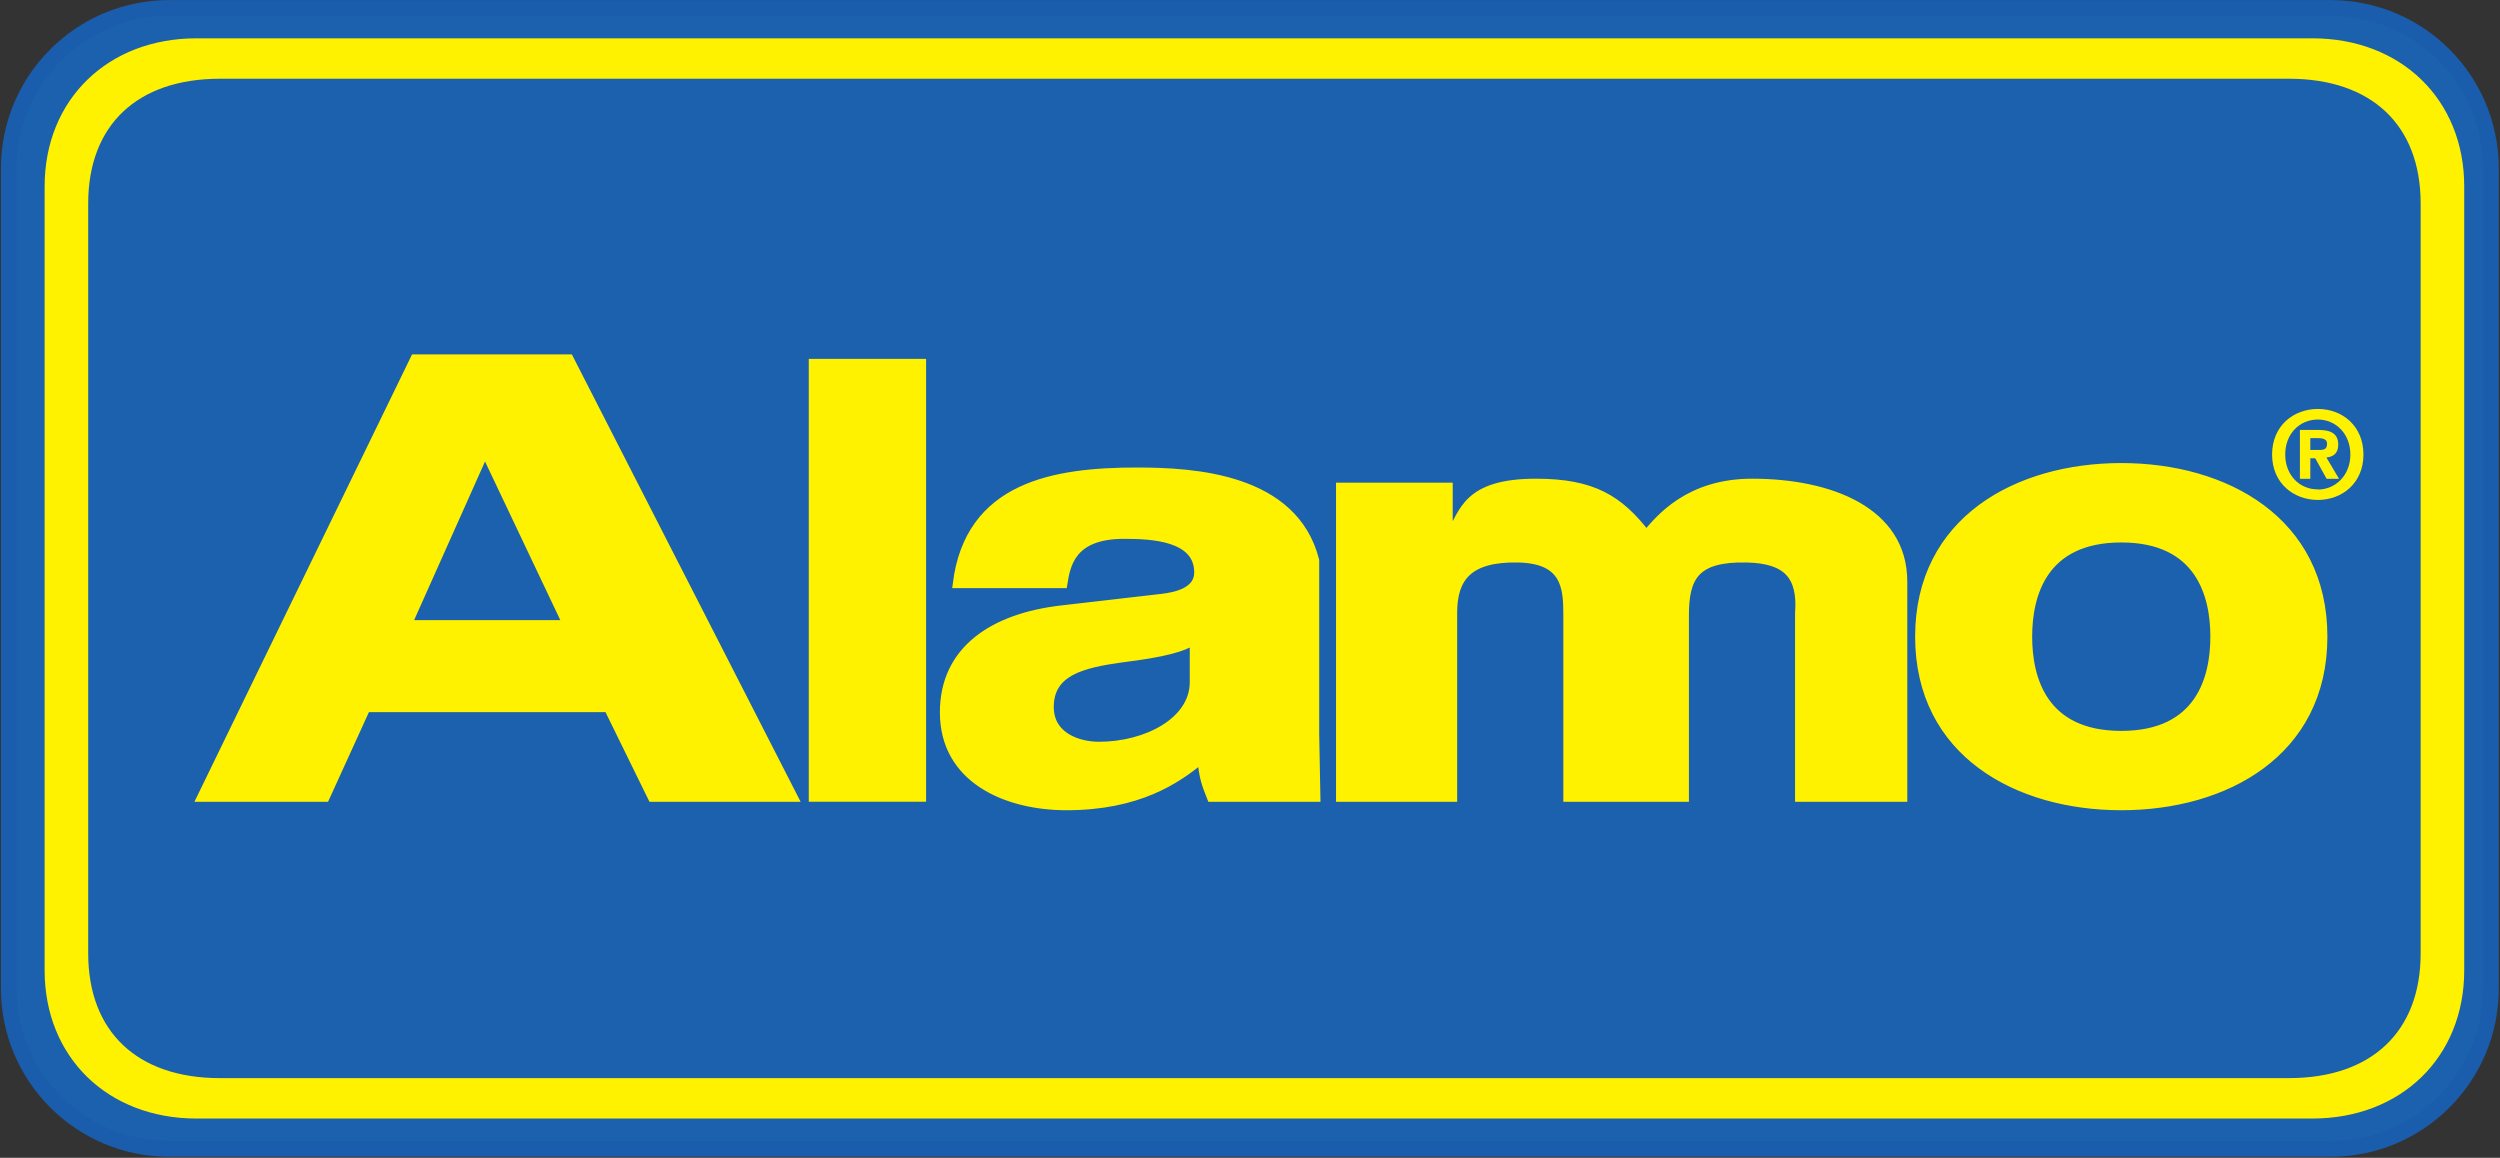
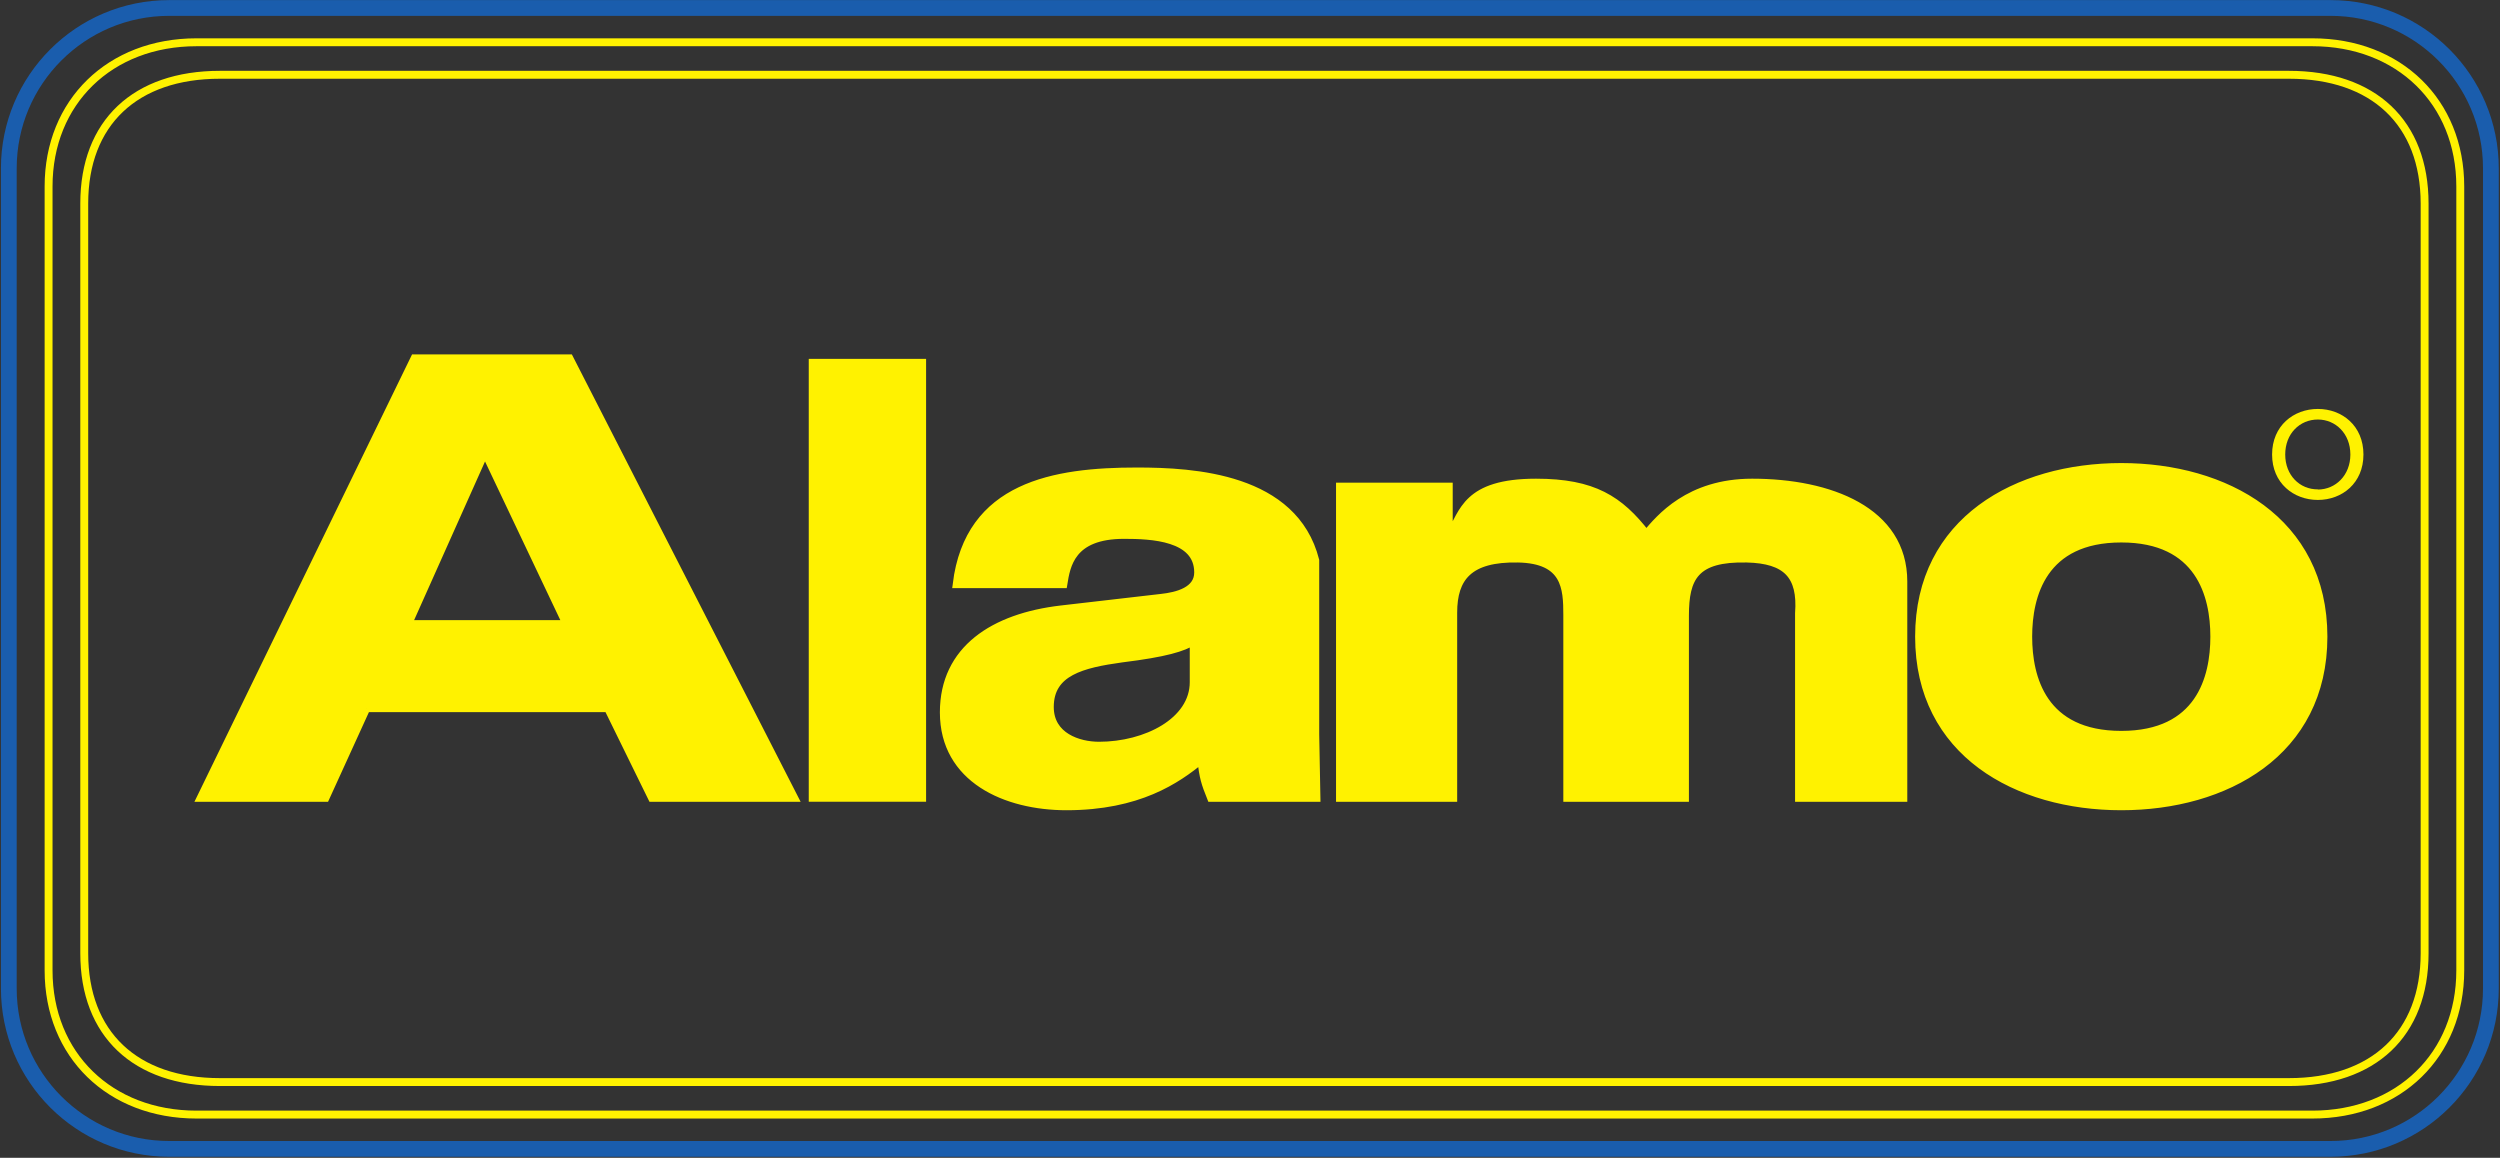
<svg xmlns="http://www.w3.org/2000/svg" xmlns:ns1="http://www.inkscape.org/namespaces/inkscape" xmlns:ns2="http://sodipodi.sourceforge.net/DTD/sodipodi-0.dtd" id="svg2985" version="1.1" ns1:version="0.48.5 r10040" width="999.891" height="463.073" xml:space="preserve" ns2:docname="A.svg">
  <rect width="100%" height="100%" fill="#333333" stroke="none" />
  <defs id="defs2989">
    <clipPath clipPathUnits="userSpaceOnUse" id="clipPath2999">
-       <path d="M 0,0 612,0 612,792 0,792 0,0 z" id="path3001" ns1:connector-curvature="0" />
-     </clipPath>
+       </clipPath>
    <clipPath clipPathUnits="userSpaceOnUse" id="clipPath3019">
      <path d="m 72,320.116 468,0 0,275.883 -468,0 0,-275.883 z" id="path3021" ns1:connector-curvature="0" />
    </clipPath>
    <clipPath clipPathUnits="userSpaceOnUse" id="clipPath3033">
      <path d="m 135.975,150.115 156.598,0 0,45.86 -156.598,0 0,-45.86 z" id="path3035" ns1:connector-curvature="0" />
    </clipPath>
    <clipPath clipPathUnits="userSpaceOnUse" id="clipPath3235">
      <path d="m 351.279,147.226 120.657,0 0,42.346 -120.657,0 0,-42.346 z" id="path3237" ns1:connector-curvature="0" />
    </clipPath>
    <clipPath clipPathUnits="userSpaceOnUse" id="clipPath3325">
      <path d="m 346.807,78.422 129.6,0 0,47.578 -129.6,0 0,-47.578 z" id="path3327" ns1:connector-curvature="0" />
    </clipPath>
    <clipPath clipPathUnits="userSpaceOnUse" id="clipPath3471">
      <path d="m 430.227,126 c -7.829,0 -14.176,-6.347 -14.176,-14.176 l 0,0 c 0,-7.829 6.347,-14.176 14.176,-14.176 l 0,0 c 7.829,0 14.176,6.347 14.176,14.176 l 0,0 c 0,7.829 -6.347,14.176 -14.176,14.176 z" id="path3473" ns1:connector-curvature="0" />
    </clipPath>
    <clipPath clipPathUnits="userSpaceOnUse" id="clipPath3483">
      <path d="m 346.807,78.422 129.6,0 0,47.578 -129.6,0 0,-47.578 z" id="path3485" ns1:connector-curvature="0" />
    </clipPath>
    <clipPath clipPathUnits="userSpaceOnUse" id="clipPath3519">
      <path d="m 158.121,80.798 112.493,0 0,44.41 -112.493,0 0,-44.41 z" id="path3521" ns1:connector-curvature="0" />
    </clipPath>
    <clipPath clipPathUnits="userSpaceOnUse" id="clipPath3747">
      <path d="m 158.132,80.798 112.482,0 0,44.41 -112.482,0 0,-44.41 z" id="path3749" ns1:connector-curvature="0" />
    </clipPath>
    <clipPath clipPathUnits="userSpaceOnUse" id="clipPath3791">
      <path ns1:connector-curvature="0" d="m 192.329,692.608 227.342,0 0,63.392 -227.342,0 0,-63.392 z" id="path3793" />
    </clipPath>
    <clipPath clipPathUnits="userSpaceOnUse" id="clipPath4924">
      <path ns1:connector-curvature="0" d="m 104.988,362.468 42.025,0 0,19.461 -42.025,0 0,-19.461 z" id="path4926" />
    </clipPath>
  </defs>
  <ns2:namedview pagecolor="#ffffff" bordercolor="#666666" borderopacity="1" objecttolerance="10" gridtolerance="10" guidetolerance="10" ns1:pageopacity="0" ns1:pageshadow="2" ns1:window-width="1165" ns1:window-height="1034" id="namedview2987" showgrid="false" fit-margin-left="0.5" fit-margin-top="0.5" fit-margin-bottom="0.5" fit-margin-right="0.5" ns1:zoom="0.41283892" ns1:cx="508.58479" ns1:cy="5.9673135" ns1:window-x="749" ns1:window-y="-21" ns1:window-maximized="0" ns1:current-layer="g2993" />
  <g id="g2993" ns1:groupmode="layer" ns1:label="ECA_REPORT" transform="matrix(1.25,0,0,-1.25,4.148,1188.567)">
    <g id="g4920" transform="matrix(19.018,0,0,19.018,-1999.669,-6312.694)">
      <g id="g4922" clip-path="url(#clipPath4924)">
        <g id="g4928" transform="translate(144.181,362.601)">
-           <path d="m 0,0 c 1.491,0 2.698,1.208 2.698,2.698 l 0,13.799 c 0,1.49 -1.207,2.698 -2.698,2.698 l -36.363,0 c -1.49,0 -2.698,-1.208 -2.698,-2.698 l 0,-13.799 C -39.061,1.208 -37.853,0 -36.363,0 L 0,0 z" style="fill:#1b61ad;fill-opacity:1;fill-rule:nonzero;stroke:none" id="path4930" ns1:connector-curvature="0" />
-         </g>
+           </g>
        <g id="g4932" transform="translate(144.181,362.601)">
          <path d="m 0,0 c 1.491,0 2.698,1.208 2.698,2.698 l 0,13.799 c 0,1.49 -1.207,2.698 -2.698,2.698 l -36.363,0 c -1.49,0 -2.698,-1.208 -2.698,-2.698 l 0,-13.799 C -39.061,1.208 -37.853,0 -36.363,0 L 0,0 z" style="fill:none;stroke:#1a5dad;stroke-width:0.265;stroke-linecap:butt;stroke-linejoin:miter;stroke-miterlimit:4;stroke-opacity:1;stroke-dasharray:none" id="path4934" ns1:connector-curvature="0" />
        </g>
        <g id="g4936" transform="translate(143.481,363.725)">
-           <path d="m 0,0 c 1.424,0 2.283,0.808 2.283,2.166 l 0,12.615 c 0,1.359 -0.859,2.166 -2.283,2.166 l -34.809,0 c -1.425,0 -2.283,-0.807 -2.283,-2.166 l 0,-12.615 C -37.092,0.808 -36.234,0 -34.809,0 L 0,0 z m -35.203,-0.547 c -1.458,0 -2.489,1.003 -2.489,2.425 l 0,13.191 c 0,1.422 1.031,2.425 2.489,2.425 l 35.597,0 c 1.458,0 2.489,-1.003 2.489,-2.425 l 0,-13.191 c 0,-1.422 -1.031,-2.425 -2.489,-2.425 l -35.597,0 z" style="fill:#fff200;fill-opacity:1;fill-rule:nonzero;stroke:none" id="path4938" ns1:connector-curvature="0" />
-         </g>
+           </g>
        <g id="g4940" transform="translate(143.481,363.725)">
          <path d="m 0,0 c 1.424,0 2.283,0.808 2.283,2.166 l 0,12.615 c 0,1.359 -0.859,2.166 -2.283,2.166 l -34.809,0 c -1.425,0 -2.283,-0.807 -2.283,-2.166 l 0,-12.615 C -37.092,0.808 -36.234,0 -34.809,0 L 0,0 z m -35.203,-0.547 c -1.458,0 -2.489,1.003 -2.489,2.425 l 0,13.191 c 0,1.422 1.031,2.425 2.489,2.425 l 35.597,0 c 1.458,0 2.489,-1.003 2.489,-2.425 l 0,-13.191 c 0,-1.422 -1.031,-2.425 -2.489,-2.425 l -35.597,0 z" style="fill:none;stroke:#fff200;stroke-width:0.133;stroke-linecap:butt;stroke-linejoin:miter;stroke-miterlimit:4;stroke-opacity:1;stroke-dasharray:none" id="path4942" ns1:connector-curvature="0" />
        </g>
        <g id="g4944" transform="translate(125.055,370.454)">
-           <path d="m 0,0 c 0,-0.662 -0.803,-1.07 -1.593,-1.07 -0.344,0 -0.828,0.153 -0.828,0.652 0,0.592 0.548,0.724 1.211,0.816 0.739,0.091 1.032,0.183 1.21,0.295 L 0,0 z m -11.925,3.871 0,0 1.374,-2.895 -2.668,0 1.294,2.895 z M 15.606,2.416 c -1.322,0 -1.566,-0.958 -1.566,-1.651 0,-0.694 0.244,-1.652 1.566,-1.652 1.32,0 1.565,0.958 1.565,1.652 0,0.693 -0.245,1.651 -1.565,1.651 M 11.939,1.692 c 0,1.192 -1.24,1.664 -2.544,1.664 C 8.329,3.356 7.84,2.755 7.615,2.49 7.163,3.071 6.725,3.356 5.759,3.356 4.581,3.356 4.541,2.85 4.315,2.493 l -0.024,0 0,0.796 -1.83,0 0,-5.236 1.905,0 0,3.116 c 0,0.59 0.263,0.926 1.091,0.91 C 6.26,2.063 6.285,1.586 6.285,1.128 l 0,-3.075 1.98,0 0,3.064 c 0,0.642 0.164,0.982 1.041,0.962 C 9.97,2.063 10.232,1.8 10.184,1.159 l 0,-3.106 1.755,0 0,3.639 z m -9.894,-2.579 0,2.936 C 1.688,3.449 0,3.544 -0.956,3.544 c -1.388,0 -2.828,-0.235 -3.032,-1.896 l 1.795,0 c 0.051,0.316 0.129,0.829 1.021,0.829 0.459,0 1.247,-0.031 1.247,-0.632 0,-0.306 -0.344,-0.398 -0.625,-0.428 L -2.23,1.223 c -1.134,-0.132 -1.974,-0.672 -1.974,-1.732 0,-1.122 1.044,-1.58 2.063,-1.58 1.211,0 1.859,0.448 2.267,0.784 0.038,-0.305 0.063,-0.387 0.165,-0.642 l 1.774,0 -0.02,1.06 z m -6.614,6.259 -1.841,0 0,-7.318 1.841,0 0,7.318 z m -9.35,-5.81 4.064,0 0.74,-1.509 2.393,0 -3.781,7.394 -2.606,0 -3.597,-7.394 2.099,0 0.688,1.509 z m 29.525,-1.651 c -1.75,0 -3.402,0.897 -3.402,2.854 0,1.956 1.652,2.854 3.402,2.854 1.748,0 3.401,-0.898 3.401,-2.854 0,-1.957 -1.653,-2.854 -3.401,-2.854" style="fill:#fff200;fill-opacity:1;fill-rule:nonzero;stroke:none" id="path4946" ns1:connector-curvature="0" />
+           <path d="m 0,0 c 0,-0.662 -0.803,-1.07 -1.593,-1.07 -0.344,0 -0.828,0.153 -0.828,0.652 0,0.592 0.548,0.724 1.211,0.816 0.739,0.091 1.032,0.183 1.21,0.295 L 0,0 z m -11.925,3.871 0,0 1.374,-2.895 -2.668,0 1.294,2.895 z M 15.606,2.416 c -1.322,0 -1.566,-0.958 -1.566,-1.651 0,-0.694 0.244,-1.652 1.566,-1.652 1.32,0 1.565,0.958 1.565,1.652 0,0.693 -0.245,1.651 -1.565,1.651 M 11.939,1.692 c 0,1.192 -1.24,1.664 -2.544,1.664 C 8.329,3.356 7.84,2.755 7.615,2.49 7.163,3.071 6.725,3.356 5.759,3.356 4.581,3.356 4.541,2.85 4.315,2.493 l -0.024,0 0,0.796 -1.83,0 0,-5.236 1.905,0 0,3.116 c 0,0.59 0.263,0.926 1.091,0.91 C 6.26,2.063 6.285,1.586 6.285,1.128 l 0,-3.075 1.98,0 0,3.064 c 0,0.642 0.164,0.982 1.041,0.962 C 9.97,2.063 10.232,1.8 10.184,1.159 l 0,-3.106 1.755,0 0,3.639 z m -9.894,-2.579 0,2.936 C 1.688,3.449 0,3.544 -0.956,3.544 c -1.388,0 -2.828,-0.235 -3.032,-1.896 l 1.795,0 c 0.051,0.316 0.129,0.829 1.021,0.829 0.459,0 1.247,-0.031 1.247,-0.632 0,-0.306 -0.344,-0.398 -0.625,-0.428 L -2.23,1.223 c -1.134,-0.132 -1.974,-0.672 -1.974,-1.732 0,-1.122 1.044,-1.58 2.063,-1.58 1.211,0 1.859,0.448 2.267,0.784 0.038,-0.305 0.063,-0.387 0.165,-0.642 l 1.774,0 -0.02,1.06 z m -6.614,6.259 -1.841,0 0,-7.318 1.841,0 0,7.318 m -9.35,-5.81 4.064,0 0.74,-1.509 2.393,0 -3.781,7.394 -2.606,0 -3.597,-7.394 2.099,0 0.688,1.509 z m 29.525,-1.651 c -1.75,0 -3.402,0.897 -3.402,2.854 0,1.956 1.652,2.854 3.402,2.854 1.748,0 3.401,-0.898 3.401,-2.854 0,-1.957 -1.653,-2.854 -3.401,-2.854" style="fill:#fff200;fill-opacity:1;fill-rule:nonzero;stroke:none" id="path4946" ns1:connector-curvature="0" />
        </g>
        <g id="g4948" transform="translate(125.055,370.454)">
          <path d="m 0,0 c 0,-0.662 -0.803,-1.07 -1.593,-1.07 -0.344,0 -0.828,0.153 -0.828,0.652 0,0.592 0.548,0.724 1.211,0.816 0.739,0.091 1.032,0.183 1.21,0.295 L 0,0 z m -11.925,3.871 0,0 1.374,-2.895 -2.668,0 1.294,2.895 z M 15.606,2.416 c -1.322,0 -1.566,-0.958 -1.566,-1.651 0,-0.694 0.244,-1.652 1.566,-1.652 1.32,0 1.565,0.958 1.565,1.652 0,0.693 -0.245,1.651 -1.565,1.651 z M 11.939,1.692 c 0,1.192 -1.24,1.664 -2.544,1.664 C 8.329,3.356 7.84,2.755 7.615,2.49 7.163,3.071 6.725,3.356 5.759,3.356 4.581,3.356 4.541,2.85 4.315,2.493 l -0.024,0 0,0.796 -1.83,0 0,-5.236 1.905,0 0,3.116 c 0,0.59 0.263,0.926 1.091,0.91 C 6.26,2.063 6.285,1.586 6.285,1.128 l 0,-3.075 1.98,0 0,3.064 c 0,0.642 0.164,0.982 1.041,0.962 C 9.97,2.063 10.232,1.8 10.184,1.159 l 0,-3.106 1.755,0 0,3.639 z m -9.894,-2.579 0,2.936 C 1.688,3.449 0,3.544 -0.956,3.544 c -1.388,0 -2.828,-0.235 -3.032,-1.896 l 1.795,0 c 0.051,0.316 0.129,0.829 1.021,0.829 0.459,0 1.247,-0.031 1.247,-0.632 0,-0.306 -0.344,-0.398 -0.625,-0.428 L -2.23,1.223 c -1.134,-0.132 -1.974,-0.672 -1.974,-1.732 0,-1.122 1.044,-1.58 2.063,-1.58 1.211,0 1.859,0.448 2.267,0.784 0.038,-0.305 0.063,-0.387 0.165,-0.642 l 1.774,0 -0.02,1.06 z m -6.614,6.259 -1.841,0 0,-7.318 1.841,0 0,7.318 z m -9.35,-5.81 4.064,0 0.74,-1.509 2.393,0 -3.781,7.394 -2.606,0 -3.597,-7.394 2.099,0 0.688,1.509 z m 29.525,-1.651 c -1.75,0 -3.402,0.897 -3.402,2.854 0,1.956 1.652,2.854 3.402,2.854 1.748,0 3.401,-0.898 3.401,-2.854 0,-1.957 -1.653,-2.854 -3.401,-2.854 z" style="fill:none;stroke:#fff200;stroke-width:0.133;stroke-linecap:butt;stroke-linejoin:miter;stroke-miterlimit:4;stroke-opacity:1;stroke-dasharray:none" id="path4950" ns1:connector-curvature="0" />
        </g>
        <g id="g4952" transform="translate(144.311,374.448)">
-           <path d="m 0,0 c 0,-0.151 -0.09,-0.204 -0.199,-0.215 l 0.212,-0.358 -0.209,0 -0.191,0.345 -0.083,0 0,-0.345 -0.175,0 0,0.822 0.308,0 C -0.125,0.249 0,0.188 0,0 m -0.188,0.019 c 0,0.084 -0.091,0.092 -0.157,0.092 l -0.125,0 0,-0.199 0.157,0 c 0.077,0 0.125,0.016 0.125,0.107" style="fill:#fff200;fill-opacity:1;fill-rule:nonzero;stroke:none" id="path4954" ns1:connector-curvature="0" />
-         </g>
+           </g>
        <g id="g4956" transform="translate(143.968,373.694)">
          <path d="M 0,0 C 0.297,0 0.547,0.239 0.547,0.589 0.547,0.942 0.297,1.178 0,1.178 -0.303,1.178 -0.549,0.942 -0.549,0.589 -0.549,0.239 -0.303,0 0,0.003 L 0,0 z M 0.767,0.589 C 0.767,0.106 0.406,-0.175 0,-0.175 c -0.406,0 -0.77,0.281 -0.77,0.764 0,0.486 0.364,0.767 0.77,0.767 0.406,0 0.767,-0.281 0.767,-0.767" style="fill:#fff200;fill-opacity:1;fill-rule:nonzero;stroke:none" id="path4958" ns1:connector-curvature="0" />
        </g>
      </g>
    </g>
  </g>
</svg>